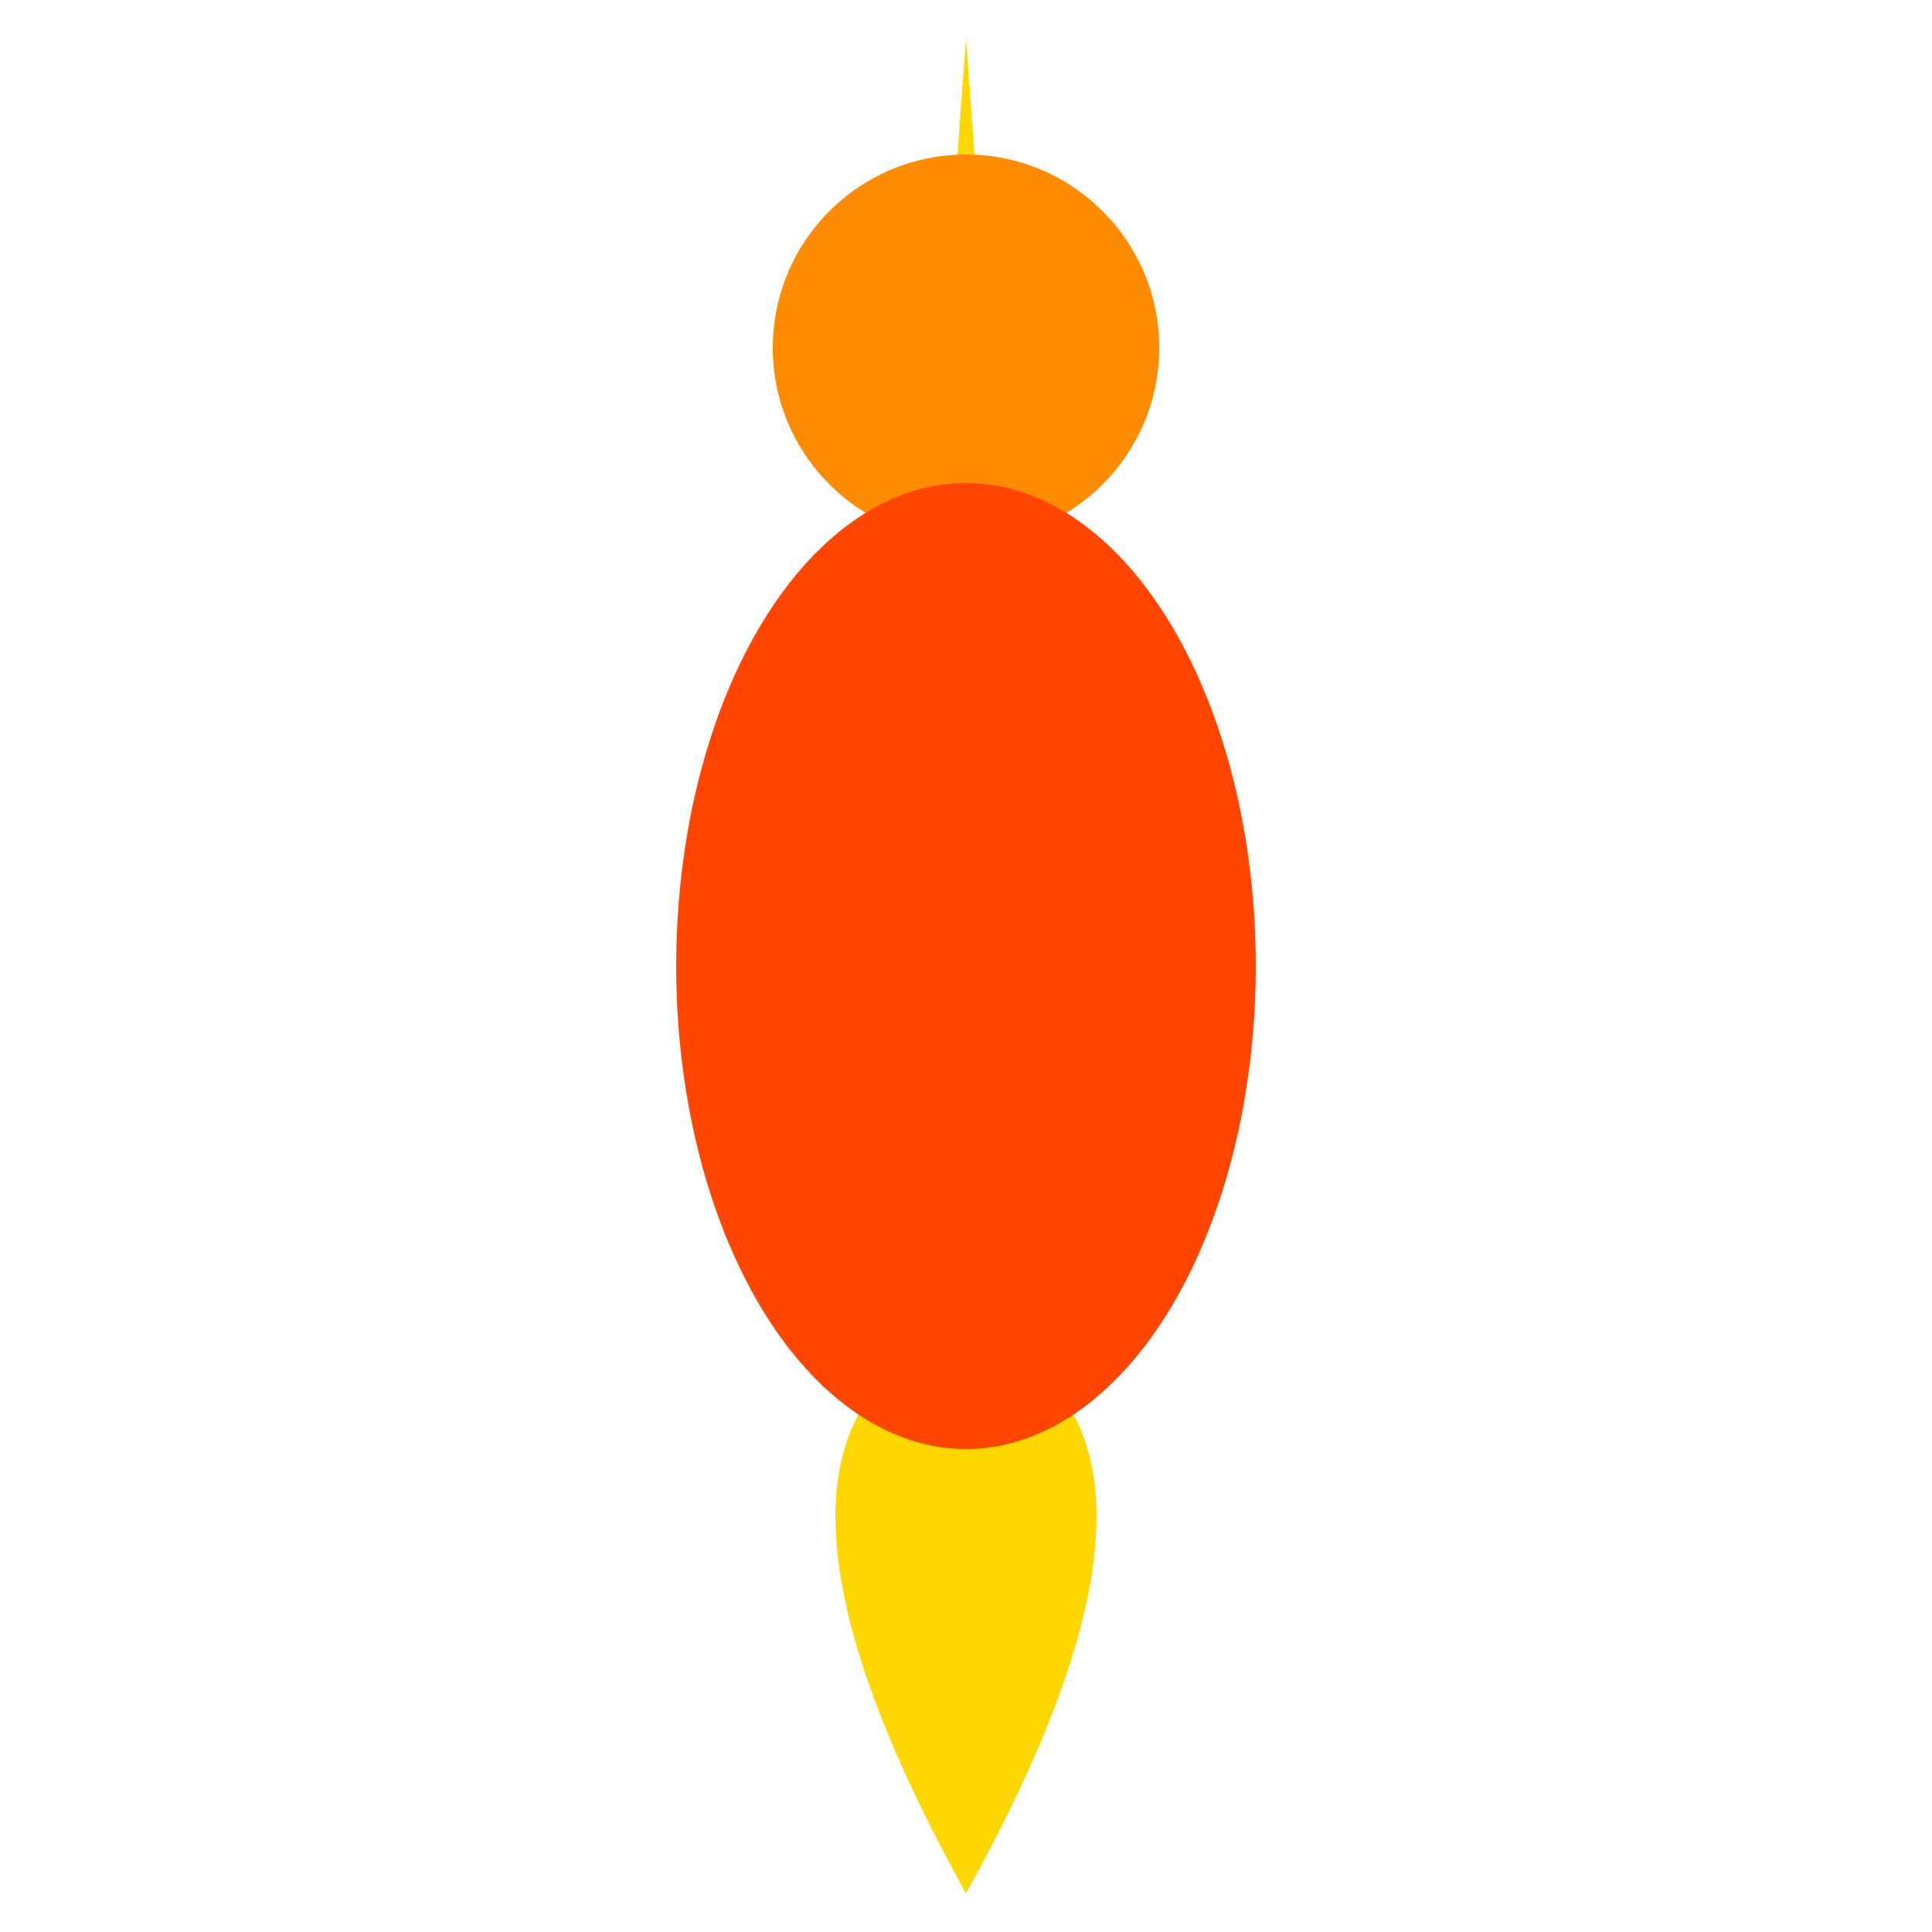
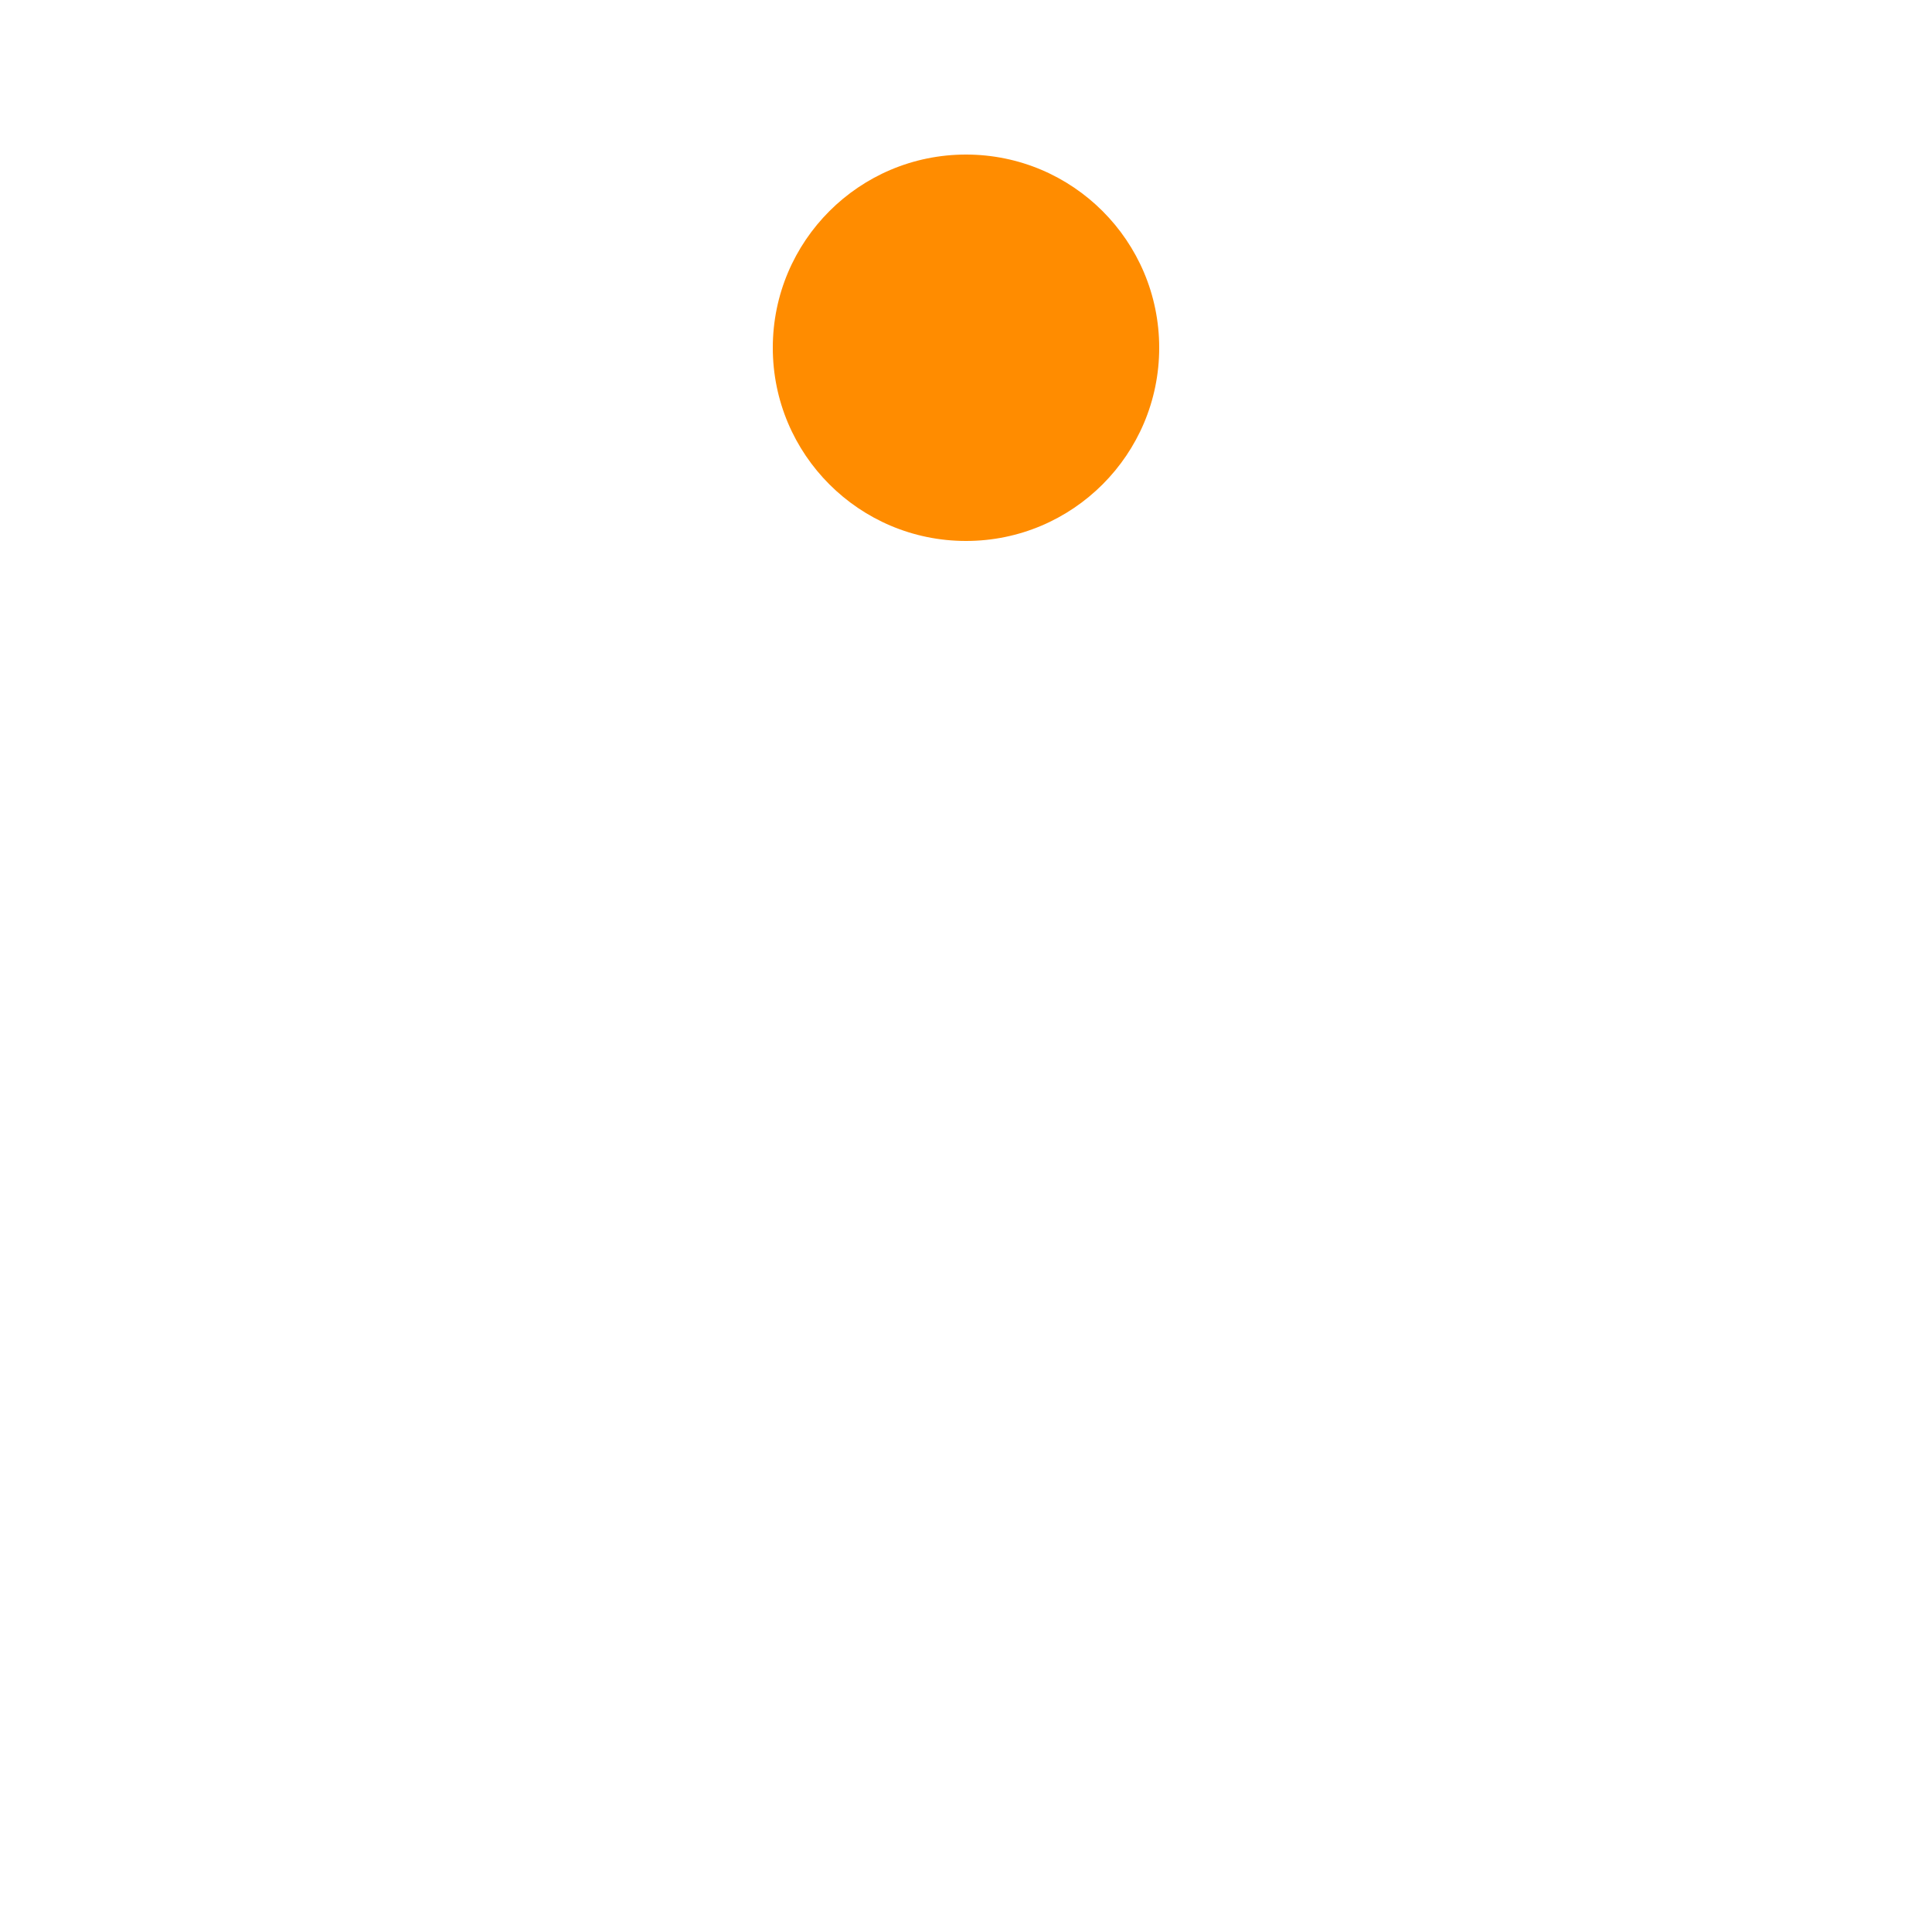
<svg xmlns="http://www.w3.org/2000/svg" version="1.1" viewBox="0 0 500 500" xml:space="preserve">
  <style type="text/css">  
    
  .st0{fill:#FFD700;}  
  .st1{fill:#FF8C00;}  
  .st2{fill:#FF4500;}  
    
</style>
  <g>
-     <path class="st0" d="M250,10 L276,363 Q300,400,250,490 Q200,400,224,363 Z" />
    <circle class="st1" cx="250" cy="90" r="50" />
-     <ellipse class="st2" cx="250" cy="250" rx="75" ry="125" />
  </g>
</svg>